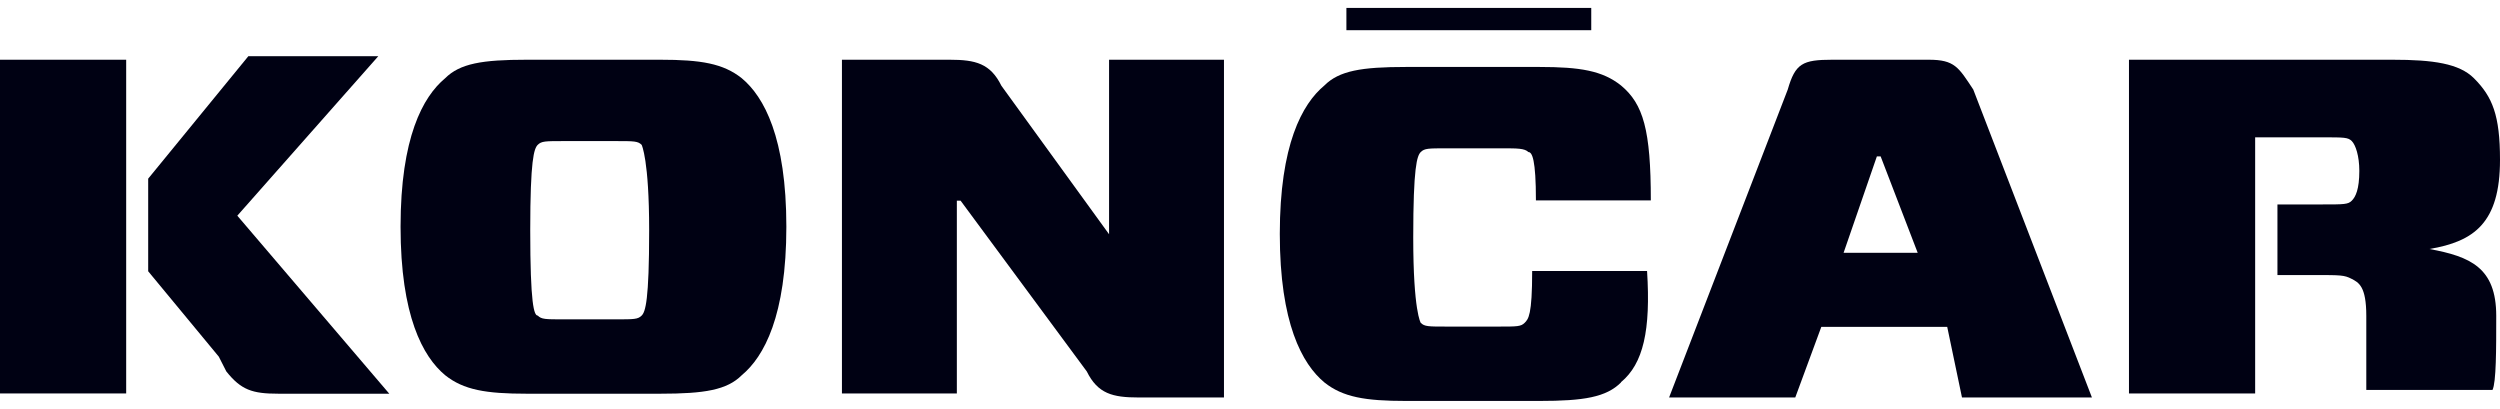
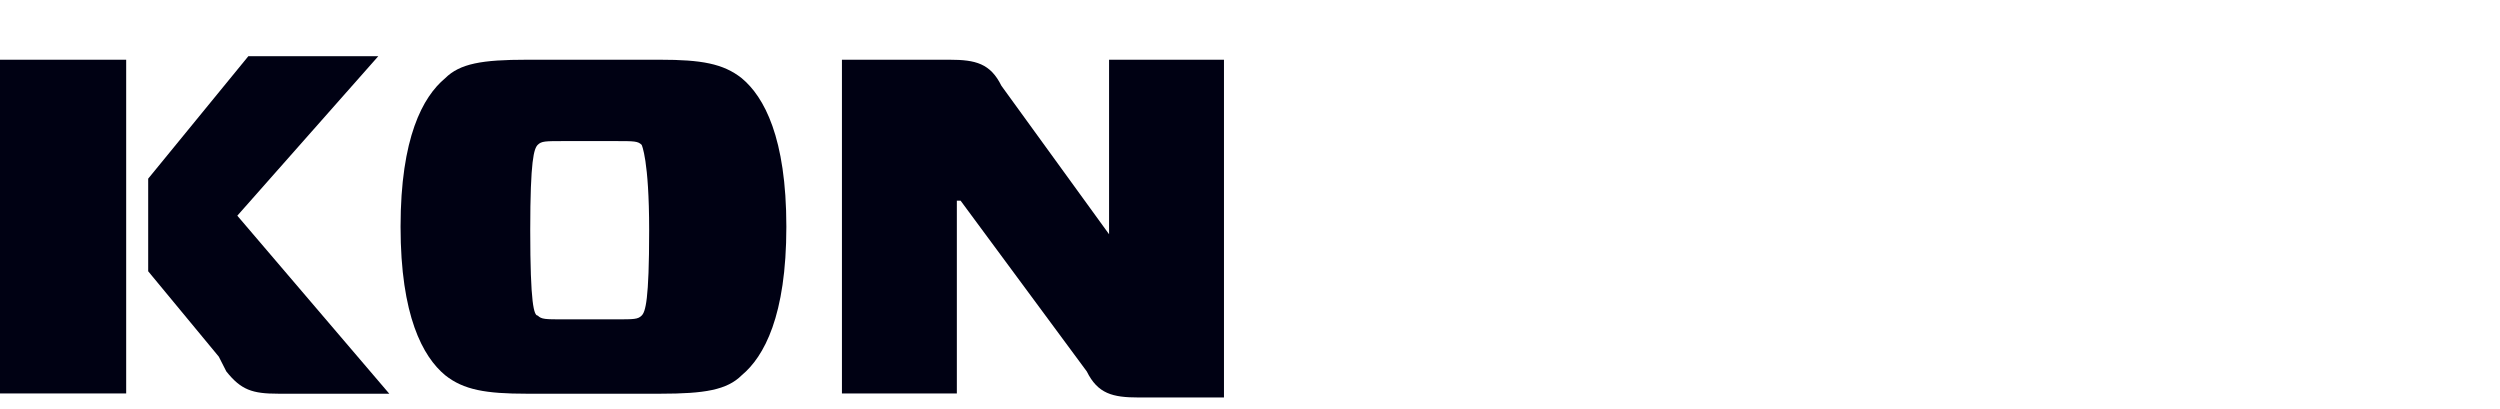
<svg xmlns="http://www.w3.org/2000/svg" width="214" height="35" viewBox="0 0 214 35" fill="none">
  <g id="koncar">
    <g id="Layer 1">
      <g id="Group">
        <path id="Vector" d="M56.511 5.113C60.004 5.113 61.911 5.435 63.497 6.699C65.404 8.285 67.312 11.778 67.312 19.408C67.312 27.037 65.404 30.53 63.497 32.116C62.233 33.38 60.325 33.702 56.511 33.702H45.089C41.596 33.702 39.688 33.38 38.103 32.116C36.195 30.53 34.288 27.037 34.288 19.408C34.288 11.778 36.195 8.285 38.103 6.699C39.367 5.435 41.274 5.113 45.089 5.113H56.511ZM46.031 27.014C46.353 27.336 46.675 27.336 48.26 27.336H52.696C54.281 27.336 54.603 27.336 54.925 27.014C55.247 26.693 55.568 25.75 55.568 19.706C55.568 13.662 54.925 12.398 54.925 12.398C54.603 12.077 54.281 12.077 52.696 12.077H48.26C46.675 12.077 46.353 12.077 46.031 12.398C45.709 12.72 45.388 13.662 45.388 19.706C45.388 26.049 45.709 27.014 46.031 27.014Z" fill="#000113" />
        <path id="Vector_2" d="M104.772 34.024H97.464C95.235 34.024 93.971 33.702 93.028 31.794L82.227 17.178H81.906V33.679H72.07V5.113H81.285C83.514 5.113 84.778 5.435 85.72 7.342L94.936 20.051V5.113H104.772V34.001V34.024Z" fill="#000113" />
        <path id="Vector_3" d="M10.801 5.113H0V33.679H10.801V5.113Z" fill="#000113" />
-         <path id="Vector_4" d="M166.705 27.98H155.904L153.675 34.024H142.874L153.032 7.664C153.675 5.435 154.296 5.113 156.846 5.113H165.097C167.326 5.113 167.648 5.757 168.912 7.664L179.069 34.024H167.946L166.682 27.98H166.705ZM157.812 21.637H164.154L160.983 13.386H160.661L157.812 21.637Z" fill="#000113" />
-         <path id="Vector_5" d="M138.76 32.735C137.496 33.999 135.589 34.321 131.774 34.321H120.352C116.859 34.321 114.952 33.999 113.366 32.735C111.459 31.15 109.551 27.656 109.551 20.027C109.551 12.397 111.459 8.904 113.366 7.318C114.63 6.054 116.538 5.732 120.352 5.732H131.774C135.267 5.732 137.175 6.054 138.76 7.318C140.668 8.904 141.311 11.133 141.311 17.154H131.475C131.475 13.661 131.154 13.017 130.832 13.017C130.51 12.696 129.89 12.696 128.603 12.696H123.846C122.26 12.696 121.938 12.696 121.616 13.017C121.295 13.339 120.973 14.281 120.973 20.326C120.973 26.668 121.616 27.634 121.616 27.634C121.938 27.955 122.26 27.955 123.846 27.955H128.281C129.867 27.955 130.188 27.955 130.51 27.634C130.832 27.312 131.154 26.99 131.154 23.198H140.989C141.311 28.277 140.668 31.127 138.76 32.712" fill="#000113" />
-         <path id="Vector_6" d="M136.211 0.678H115.252V2.585H136.211V0.678Z" fill="#000113" />
-         <path id="Vector_7" d="M213.678 27.037C213.678 22.901 211.449 21.959 207.956 21.315C211.771 20.672 214 19.086 214 13.685C214 9.87 213.357 8.285 211.771 6.699C210.507 5.435 208.278 5.113 204.785 5.113H182.24V33.679H193.041V16.535V12.398V11.755H198.764C200.671 11.755 200.993 11.755 201.314 12.077C201.636 12.398 201.958 13.341 201.958 14.627C201.958 16.213 201.636 16.857 201.314 17.178C200.993 17.5 200.671 17.5 198.764 17.5H194.949V23.544H198.12C200.349 23.544 200.671 23.544 201.291 23.866C201.912 24.188 202.555 24.509 202.555 27.037V33.38H213.357C213.678 32.737 213.678 29.887 213.678 27.037Z" fill="#000113" />
        <path id="Vector_8" d="M19.372 31.793C20.636 33.379 21.601 33.701 23.808 33.701H33.322L20.314 18.464L32.38 4.813H21.257L12.685 15.293V23.221L18.729 30.529L19.372 31.793Z" fill="#000113" />
      </g>
    </g>
  </g>
</svg>